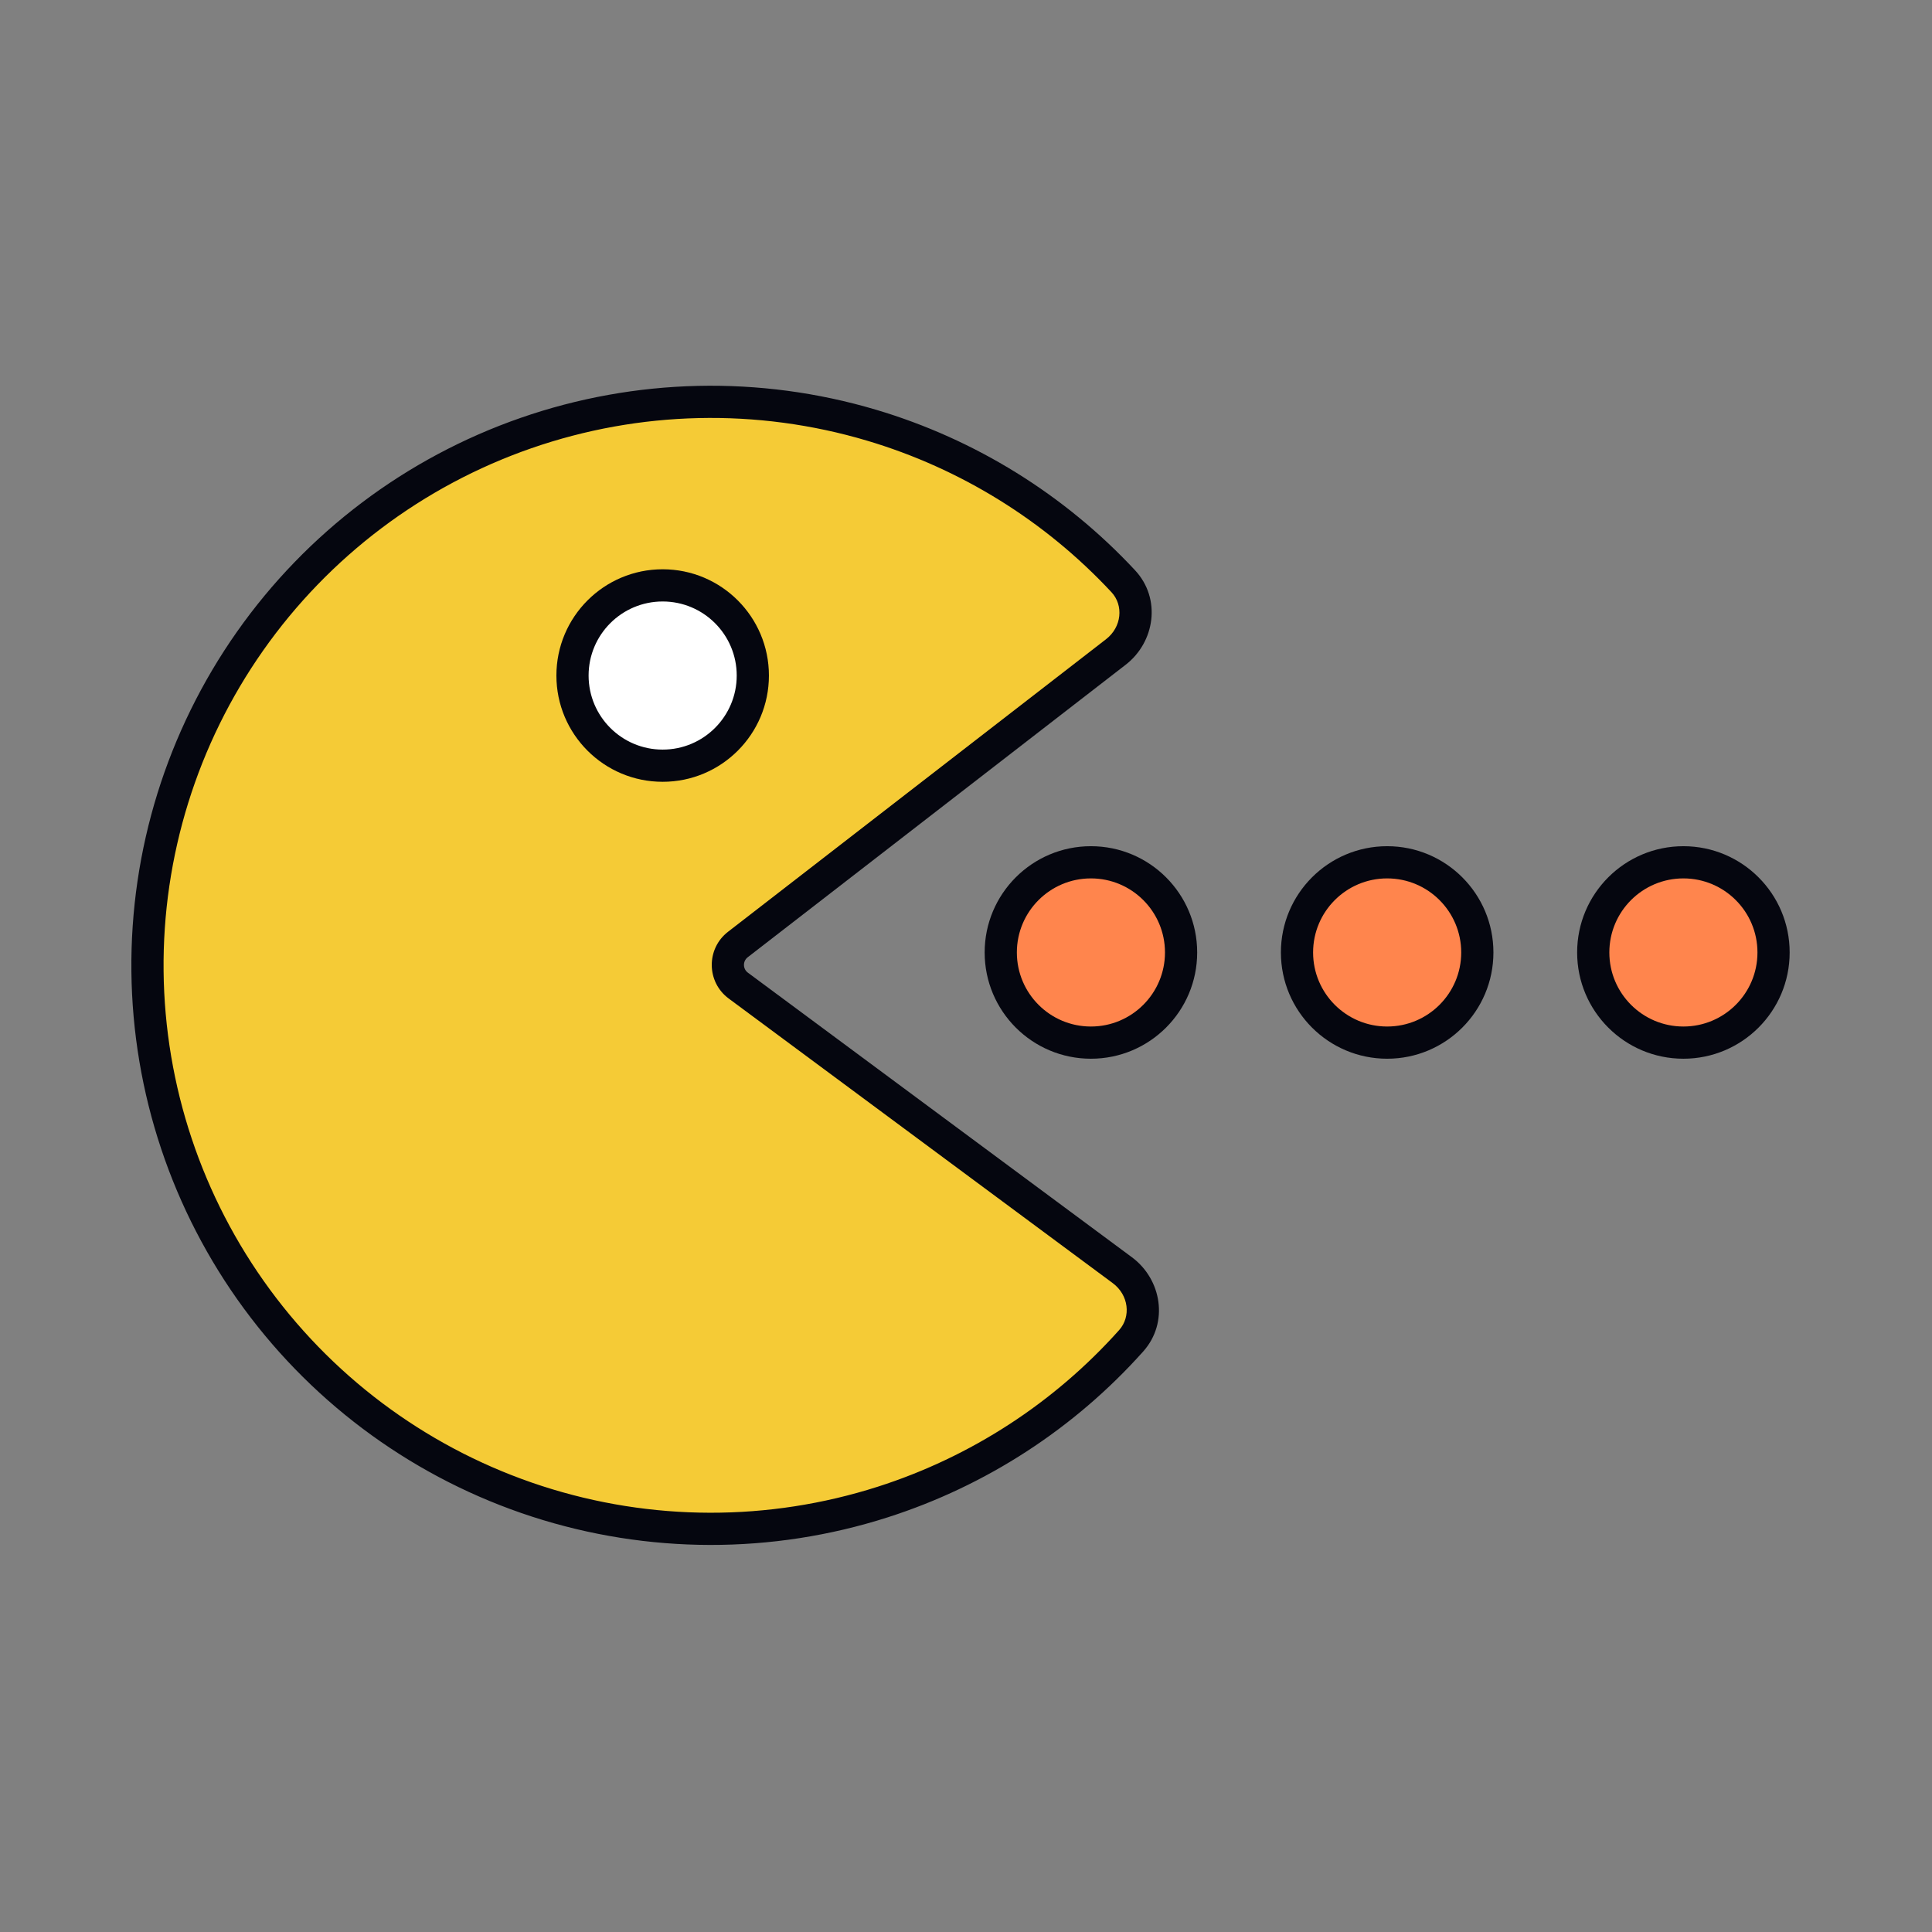
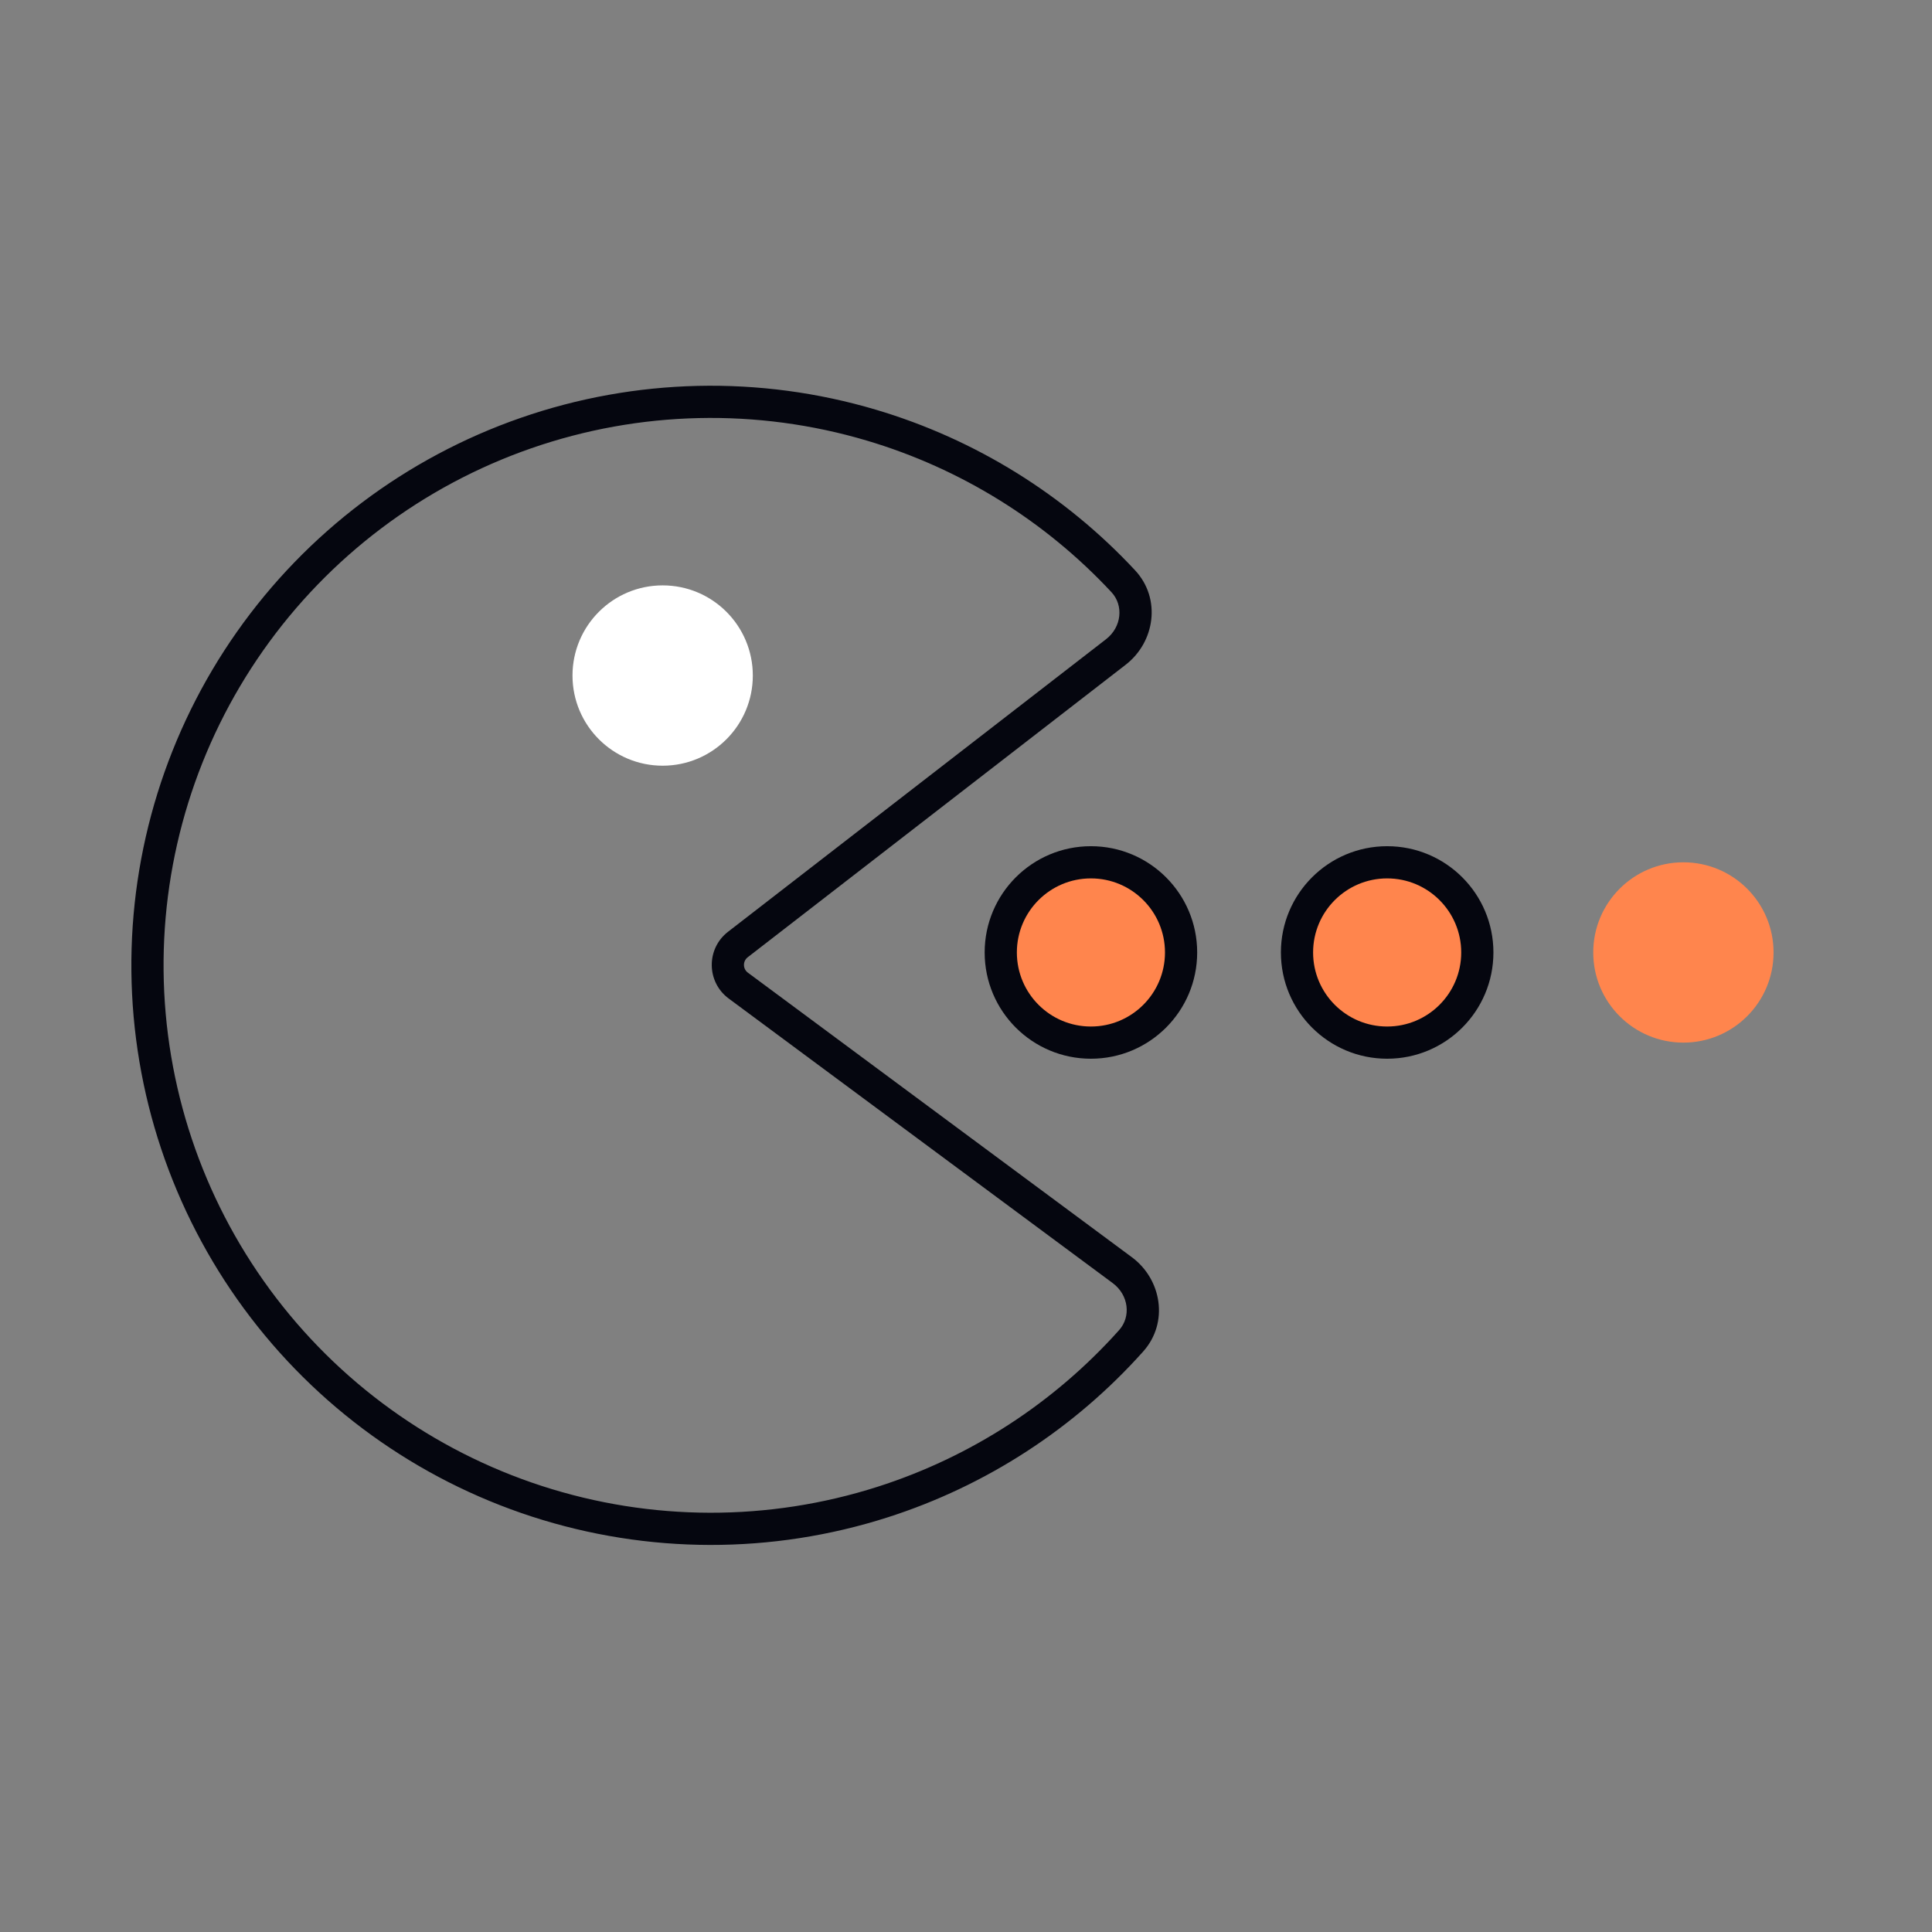
<svg xmlns="http://www.w3.org/2000/svg" width="600" height="600" viewBox="0 0 600 600" fill="none">
  <rect x="0" y="0" width="600" height="600" fill="#808080" stroke="none" />
  <g clip-path="url(#clip0_17298_15211)">
-     <path d="M348.541 394.463C355.64 399.724 357.183 409.802 351.295 416.392C330.564 439.595 303.947 456.928 274.128 466.47C239.213 477.642 201.671 477.568 166.8 466.257C131.929 454.946 101.491 432.97 79.781 403.43C58.072 373.89 46.187 338.279 45.804 301.621C45.422 264.964 56.561 229.112 77.649 199.126C98.738 169.139 128.71 146.533 163.338 134.496C197.965 122.46 235.497 121.602 270.638 132.043C300.65 140.96 327.622 157.734 348.833 180.5C354.857 186.965 353.525 197.073 346.537 202.482L229.149 293.33C224.956 296.575 225.022 302.927 229.282 306.084L348.541 394.463Z" fill="#F5CB36" />
    <path fill-rule="evenodd" clip-rule="evenodd" d="M345.175 183.908C324.57 161.793 298.368 145.498 269.214 136.836C235.077 126.693 198.617 127.527 164.979 139.219C131.341 150.912 102.225 172.872 81.739 202.002C61.253 231.132 50.432 265.959 50.804 301.569C51.176 337.179 62.721 371.773 83.81 400.469C104.9 429.165 134.468 450.513 168.343 461.501C202.217 472.489 238.687 472.561 272.605 461.708C301.571 452.439 327.428 435.601 347.566 413.06C351.289 408.893 350.554 402.178 345.564 398.48L226.305 310.101C219.382 304.971 219.275 294.649 226.088 289.376L343.477 198.527C348.389 194.726 348.984 187.997 345.175 183.908ZM272.062 127.25C302.931 136.422 330.674 153.675 352.491 177.092C360.73 185.934 358.662 199.42 349.597 206.436L232.209 297.284C230.636 298.501 230.661 300.883 232.259 302.067L351.518 390.446C360.727 397.27 363.076 410.711 355.024 419.723C333.7 443.589 306.323 461.418 275.652 471.232C239.739 482.724 201.124 482.647 165.257 471.013C129.39 459.379 98.082 436.775 75.752 406.391C53.423 376.007 41.198 339.378 40.805 301.673C40.411 263.969 51.868 227.093 73.559 196.249C95.25 165.406 126.079 142.154 161.696 129.774C197.312 117.393 235.917 116.511 272.062 127.25Z" fill="#05060F" />
    <path d="M366.795 295.795C366.795 311.259 354.259 323.795 338.795 323.795C323.331 323.795 310.795 311.259 310.795 295.795C310.795 280.331 323.331 267.795 338.795 267.795C354.259 267.795 366.795 280.331 366.795 295.795Z" fill="#FF854D" />
    <path fill-rule="evenodd" clip-rule="evenodd" d="M338.795 272.795C326.092 272.795 315.795 283.092 315.795 295.795C315.795 308.497 326.092 318.795 338.795 318.795C351.497 318.795 361.795 308.497 361.795 295.795C361.795 283.092 351.497 272.795 338.795 272.795ZM305.795 295.795C305.795 277.57 320.57 262.795 338.795 262.795C357.02 262.795 371.795 277.57 371.795 295.795C371.795 314.02 357.02 328.795 338.795 328.795C320.57 328.795 305.795 314.02 305.795 295.795Z" fill="#05060F" />
    <path d="M233.795 209.795C233.795 225.259 221.259 237.795 205.795 237.795C190.331 237.795 177.795 225.259 177.795 209.795C177.795 194.331 190.331 181.795 205.795 181.795C221.259 181.795 233.795 194.331 233.795 209.795Z" fill="white" />
-     <path fill-rule="evenodd" clip-rule="evenodd" d="M205.795 186.795C193.092 186.795 182.795 197.092 182.795 209.795C182.795 222.497 193.092 232.795 205.795 232.795C218.497 232.795 228.795 222.497 228.795 209.795C228.795 197.092 218.497 186.795 205.795 186.795ZM172.795 209.795C172.795 191.57 187.57 176.795 205.795 176.795C224.02 176.795 238.795 191.57 238.795 209.795C238.795 228.02 224.02 242.795 205.795 242.795C187.57 242.795 172.795 228.02 172.795 209.795Z" fill="#05060F" />
    <path d="M458.795 295.795C458.795 311.259 446.259 323.795 430.795 323.795C415.331 323.795 402.795 311.259 402.795 295.795C402.795 280.331 415.331 267.795 430.795 267.795C446.259 267.795 458.795 280.331 458.795 295.795Z" fill="#FF854D" />
    <path fill-rule="evenodd" clip-rule="evenodd" d="M430.795 272.795C418.092 272.795 407.795 283.092 407.795 295.795C407.795 308.497 418.092 318.795 430.795 318.795C443.497 318.795 453.795 308.497 453.795 295.795C453.795 283.092 443.497 272.795 430.795 272.795ZM397.795 295.795C397.795 277.57 412.57 262.795 430.795 262.795C449.02 262.795 463.795 277.57 463.795 295.795C463.795 314.02 449.02 328.795 430.795 328.795C412.57 328.795 397.795 314.02 397.795 295.795Z" fill="#05060F" />
    <path d="M550.795 295.795C550.795 311.259 538.259 323.795 522.795 323.795C507.331 323.795 494.795 311.259 494.795 295.795C494.795 280.331 507.331 267.795 522.795 267.795C538.259 267.795 550.795 280.331 550.795 295.795Z" fill="#FF854D" />
-     <path fill-rule="evenodd" clip-rule="evenodd" d="M522.795 272.795C510.092 272.795 499.795 283.092 499.795 295.795C499.795 308.497 510.092 318.795 522.795 318.795C535.497 318.795 545.795 308.497 545.795 295.795C545.795 283.092 535.497 272.795 522.795 272.795ZM489.795 295.795C489.795 277.57 504.57 262.795 522.795 262.795C541.02 262.795 555.795 277.57 555.795 295.795C555.795 314.02 541.02 328.795 522.795 328.795C504.57 328.795 489.795 314.02 489.795 295.795Z" fill="#05060F" />
  </g>
  <defs>
    <clipPath id="clip0_17298_15211">
      <rect width="600" height="600" fill="white" />
    </clipPath>
  </defs>
</svg>